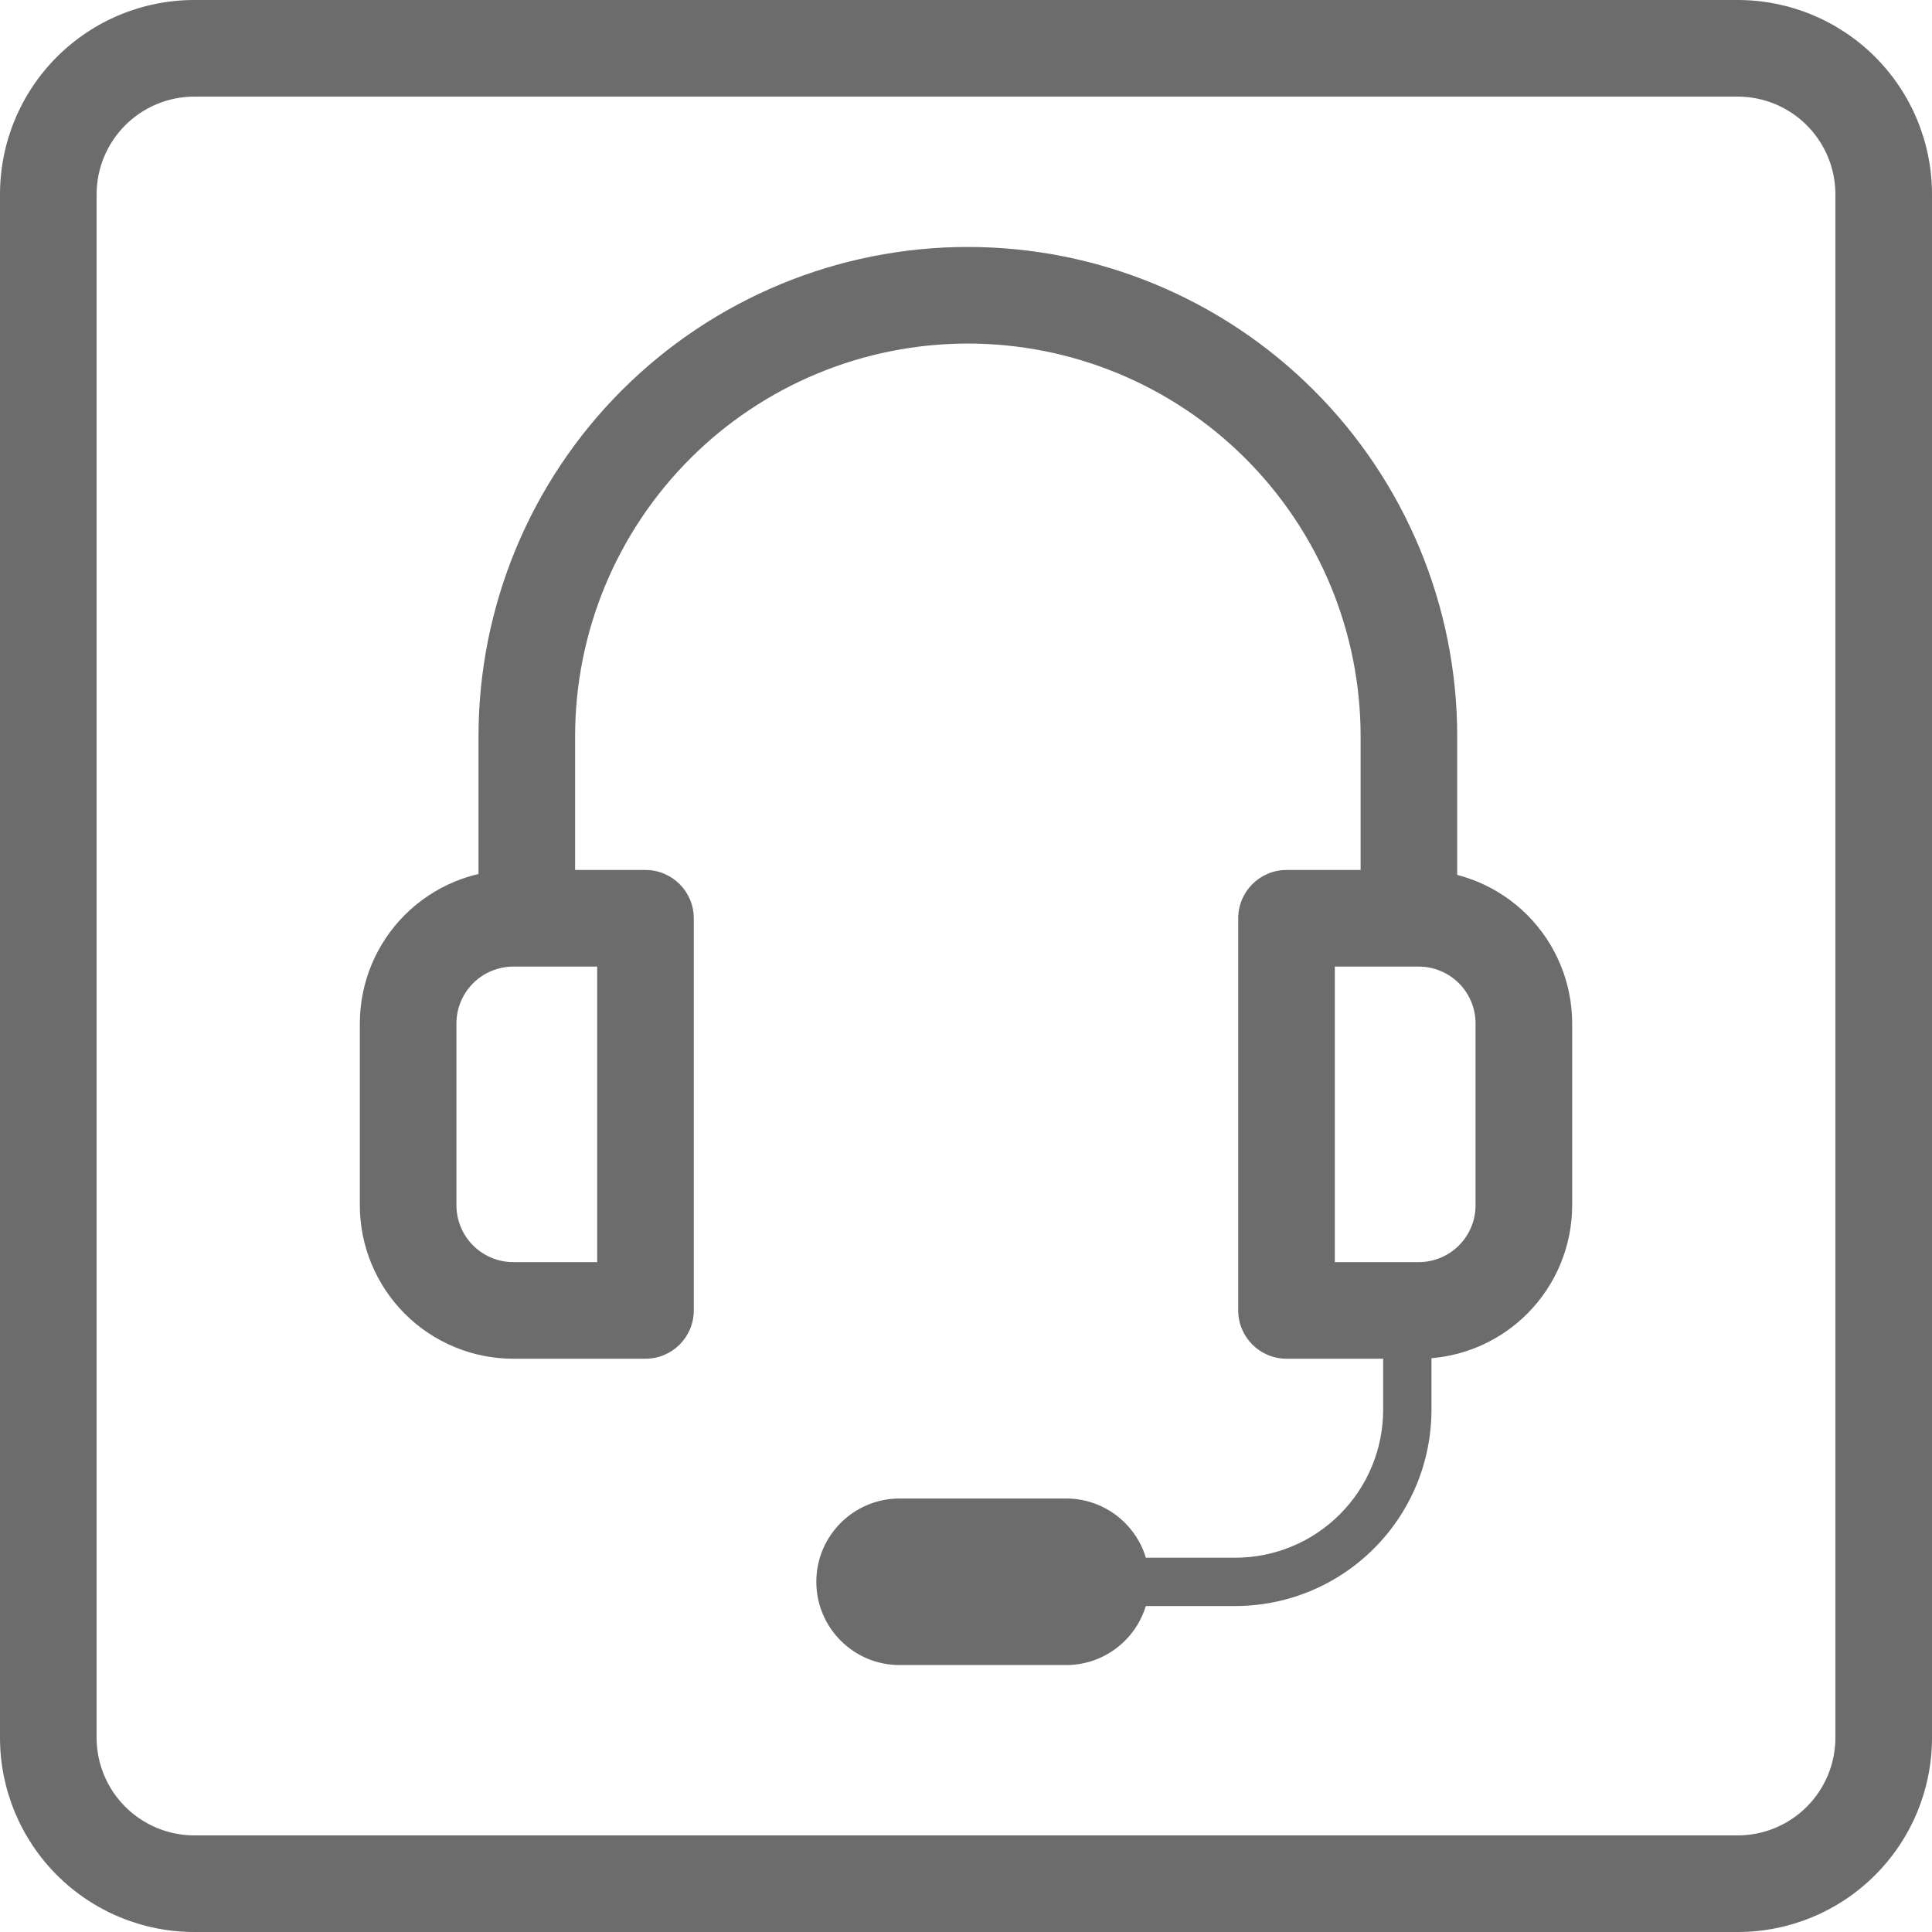
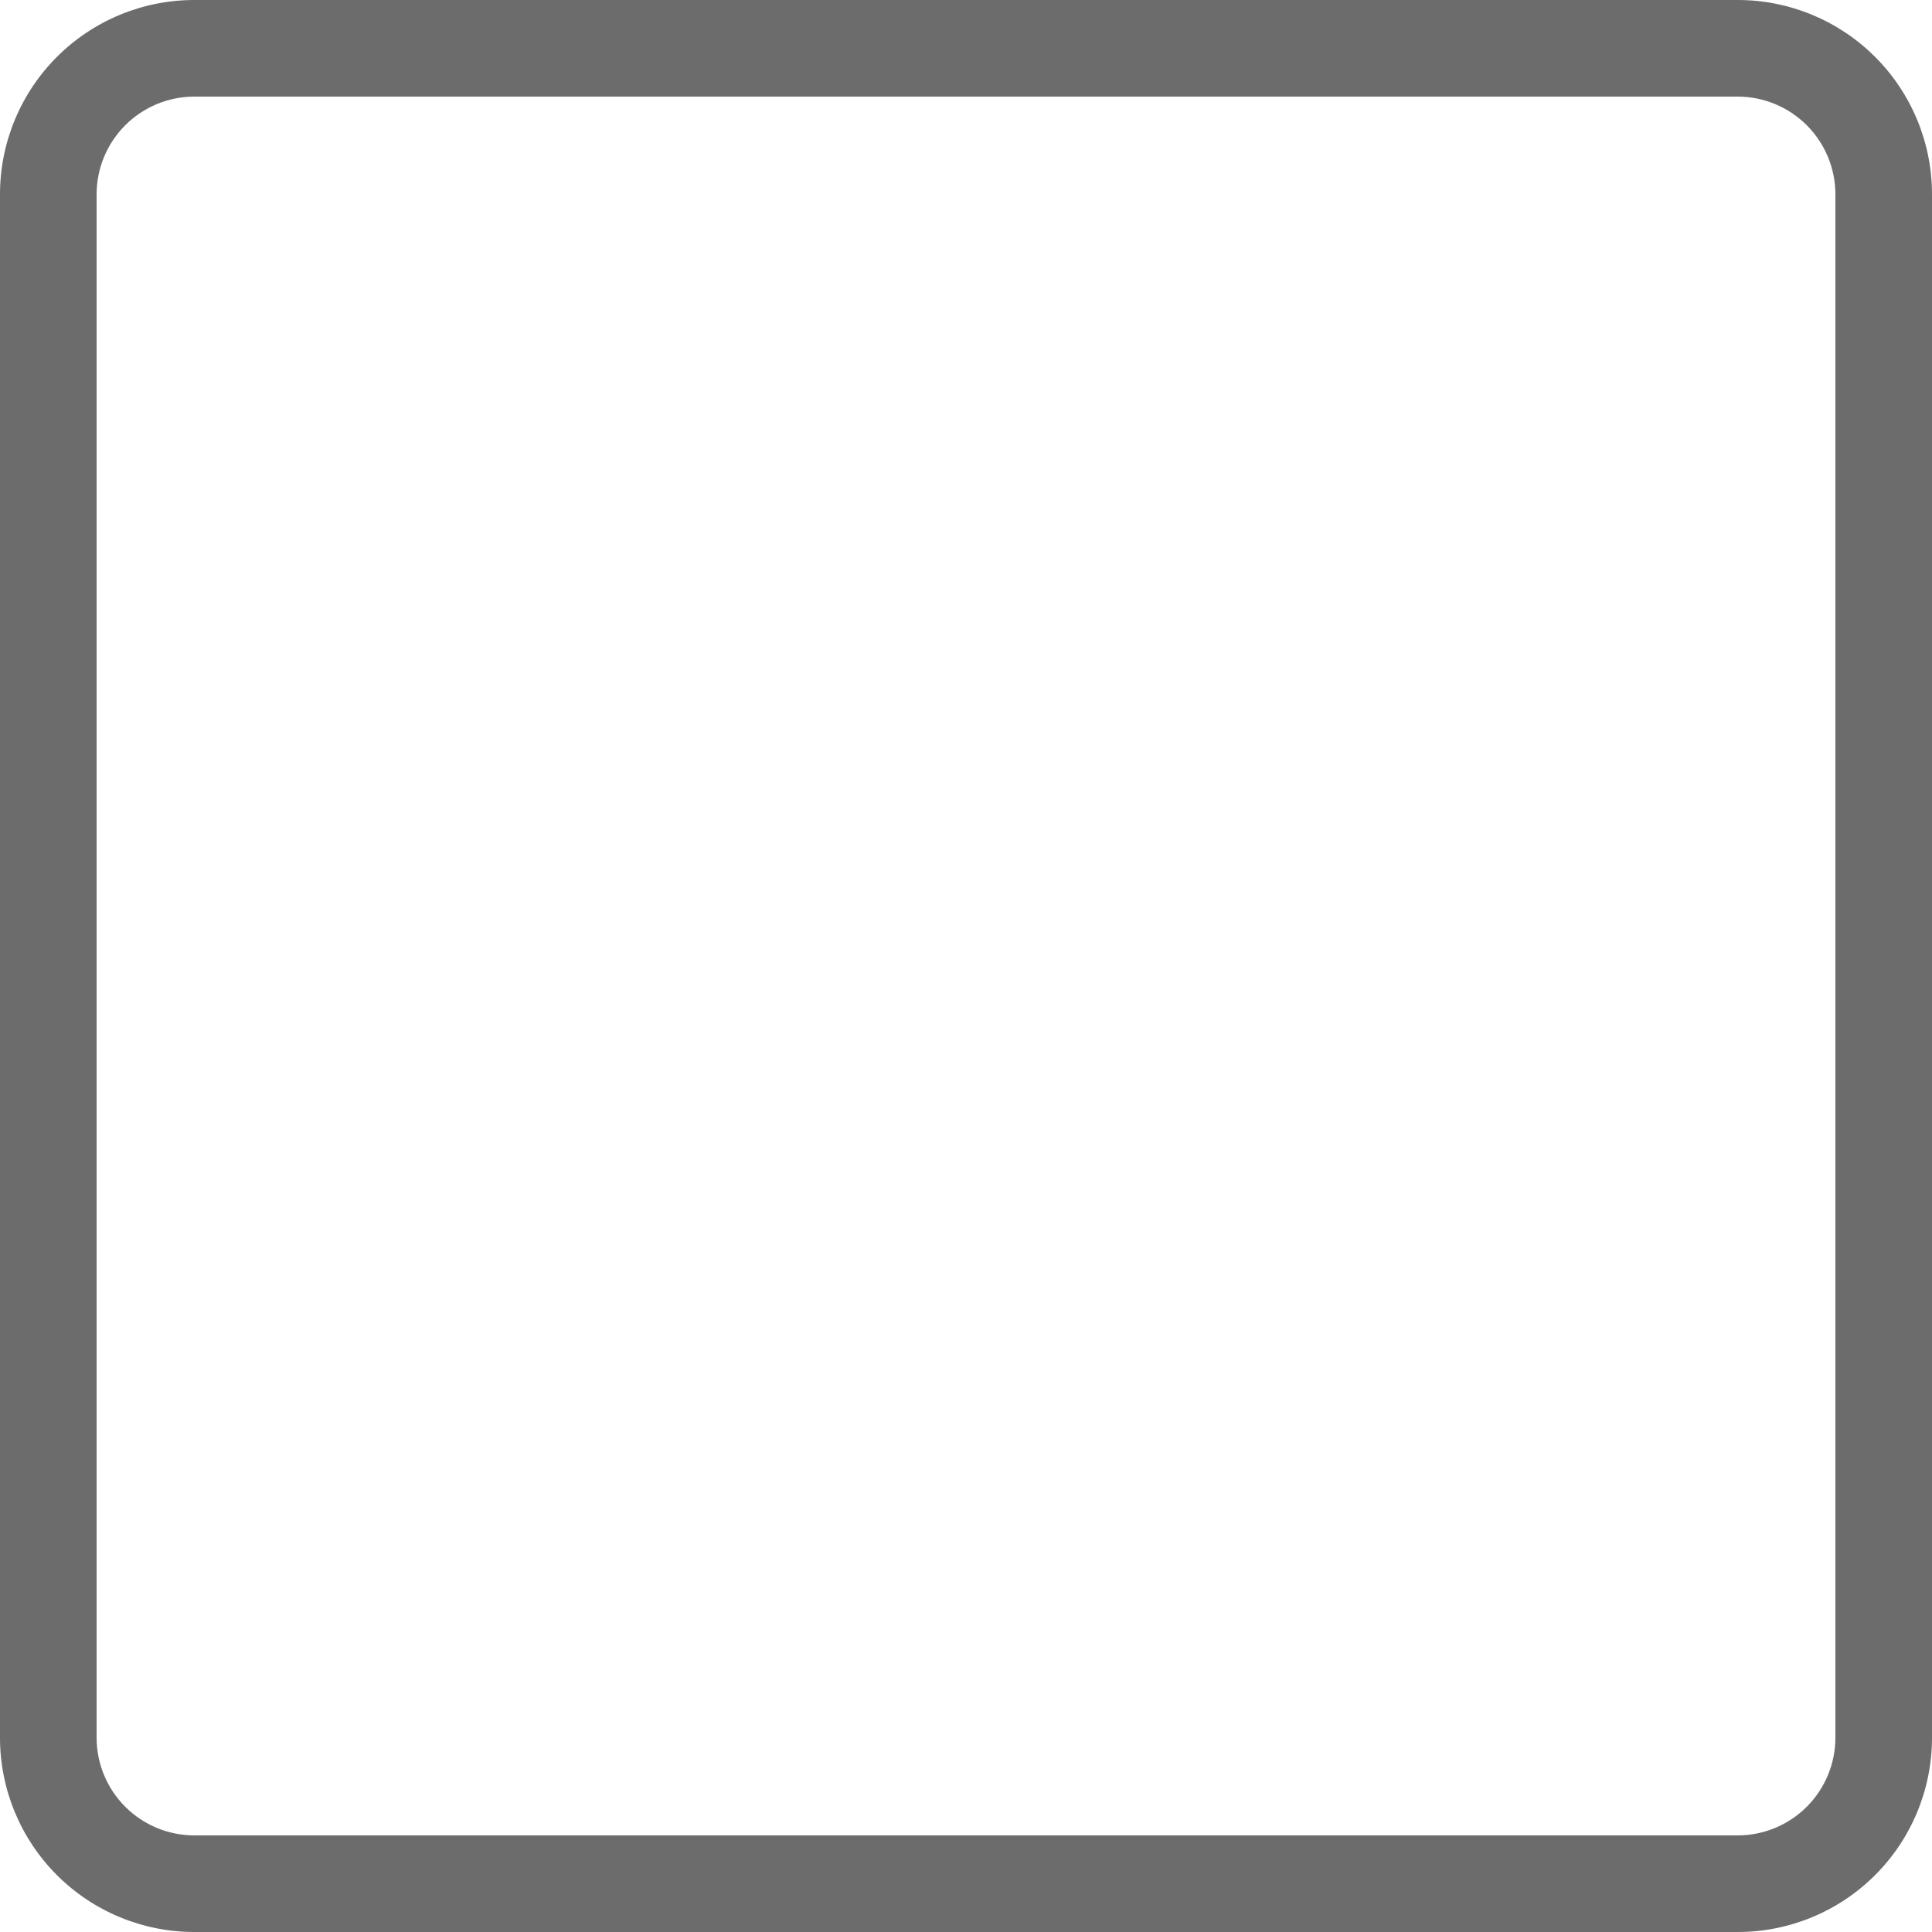
<svg xmlns="http://www.w3.org/2000/svg" width="40" height="40" viewBox="0 0 40 40" fill="none">
  <path d="M35.979 0H4.021C2.955 0 1.932 0.424 1.178 1.178C0.424 1.932 0 2.955 0 4.021V35.979C0 37.045 0.424 38.068 1.178 38.822C1.932 39.576 2.955 40 4.021 40H35.979C37.045 40 38.068 39.576 38.822 38.822C39.576 38.068 40 37.045 40 35.979V4.021C40 2.955 39.576 1.932 38.822 1.178C38.068 0.424 37.045 0 35.979 0ZM38 35.979C37.999 36.515 37.786 37.028 37.407 37.407C37.028 37.786 36.515 37.999 35.979 38H4.021C3.485 37.999 2.972 37.786 2.593 37.407C2.214 37.028 2.001 36.515 2 35.979V4.021C2.001 3.485 2.214 2.972 2.593 2.593C2.972 2.214 3.485 2.001 4.021 2H35.979C36.515 2.001 37.028 2.214 37.407 2.593C37.786 2.972 37.999 3.485 38 4.021V35.979Z" fill="#6C6C6C" />
-   <path fill-rule="evenodd" clip-rule="evenodd" d="M20.038 7.113C17.881 7.113 15.813 7.97 14.289 9.495C12.764 11.02 11.907 13.088 11.907 15.245V18.012H13.364C13.916 18.012 14.364 18.46 14.364 19.012V27.131C14.364 27.683 13.916 28.131 13.364 28.131H10.628C10.211 28.131 9.797 28.049 9.412 27.889C9.026 27.729 8.676 27.495 8.381 27.2C8.086 26.905 7.852 26.555 7.692 26.169C7.532 25.784 7.45 25.37 7.45 24.953V21.19C7.45 20.773 7.532 20.359 7.692 19.974C7.852 19.588 8.086 19.238 8.381 18.943C8.676 18.648 9.026 18.414 9.412 18.254C9.573 18.187 9.738 18.134 9.907 18.095V15.245C9.907 12.558 10.974 9.981 12.874 8.081C14.774 6.181 17.351 5.113 20.038 5.113L20.038 6.113L20.038 5.113C22.725 5.113 25.302 6.181 27.202 8.081C29.102 9.981 30.17 12.558 30.17 15.245V15.245V18.114C30.312 18.151 30.452 18.198 30.588 18.254C30.974 18.414 31.324 18.648 31.619 18.943C31.914 19.238 32.148 19.588 32.308 19.974C32.468 20.359 32.55 20.773 32.55 21.19V24.953C32.55 25.796 32.215 26.604 31.619 27.2C31.086 27.733 30.383 28.058 29.637 28.12V29.186C29.637 29.72 29.532 30.248 29.328 30.742C29.123 31.235 28.824 31.683 28.446 32.06C28.069 32.438 27.621 32.737 27.128 32.942C26.634 33.146 26.106 33.251 25.572 33.251H23.723C23.508 33.958 22.851 34.473 22.073 34.473H18.625C17.673 34.473 16.901 33.701 16.901 32.749C16.901 31.797 17.673 31.025 18.625 31.025H22.073C22.852 31.025 23.51 31.542 23.724 32.251H25.572C25.974 32.251 26.373 32.172 26.745 32.018C27.117 31.864 27.455 31.638 27.739 31.353C28.024 31.069 28.25 30.731 28.404 30.359C28.558 29.987 28.637 29.588 28.637 29.186V28.131H26.636C26.084 28.131 25.636 27.683 25.636 27.131V19.012C25.636 18.46 26.084 18.012 26.636 18.012H28.17V15.245V15.245C28.17 13.088 27.313 11.02 25.788 9.495C24.263 7.97 22.195 7.113 20.038 7.113H20.038ZM30.205 25.786C30.426 25.565 30.55 25.265 30.55 24.953V21.19C30.55 21.035 30.52 20.882 30.46 20.739C30.401 20.596 30.314 20.466 30.205 20.357C30.096 20.248 29.966 20.161 29.823 20.102C29.68 20.043 29.527 20.012 29.372 20.012H27.636V26.131H29.372C29.684 26.131 29.984 26.007 30.205 25.786ZM10.177 20.102C10.32 20.043 10.473 20.012 10.628 20.012H12.364V26.131H10.628C10.473 26.131 10.32 26.101 10.177 26.041C10.034 25.982 9.904 25.895 9.795 25.786C9.686 25.677 9.599 25.547 9.54 25.404C9.48 25.261 9.45 25.108 9.45 24.953V21.19C9.45 21.035 9.48 20.882 9.54 20.739C9.599 20.596 9.686 20.466 9.795 20.357C9.904 20.248 10.034 20.161 10.177 20.102Z" fill="#6C6C6C" />
</svg>